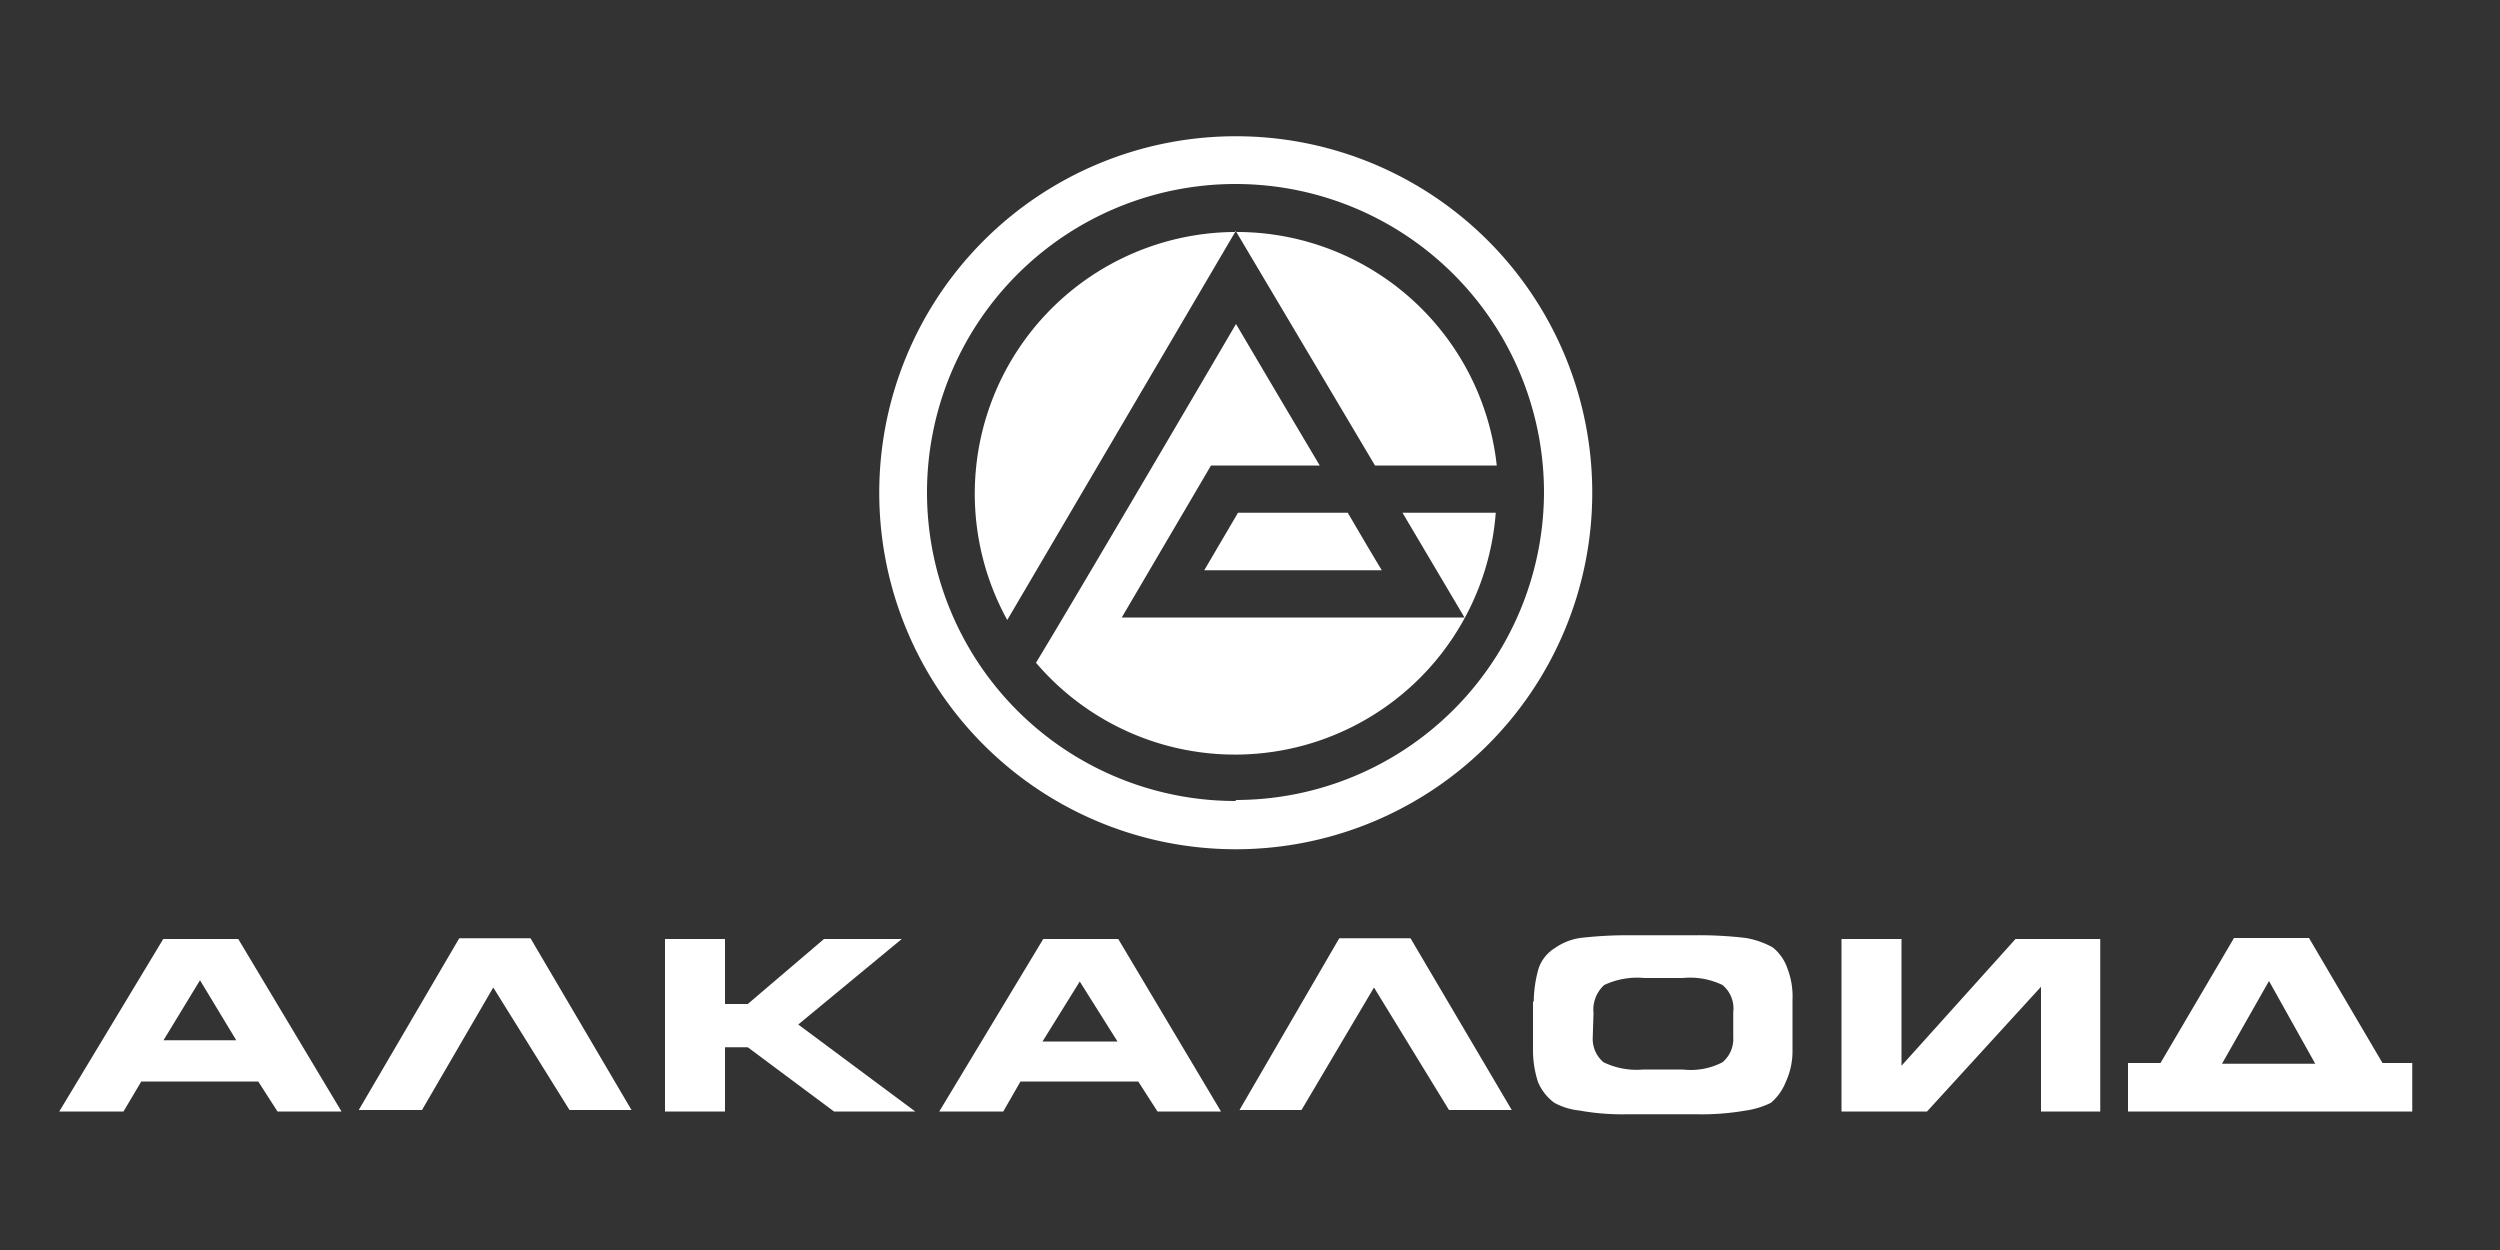
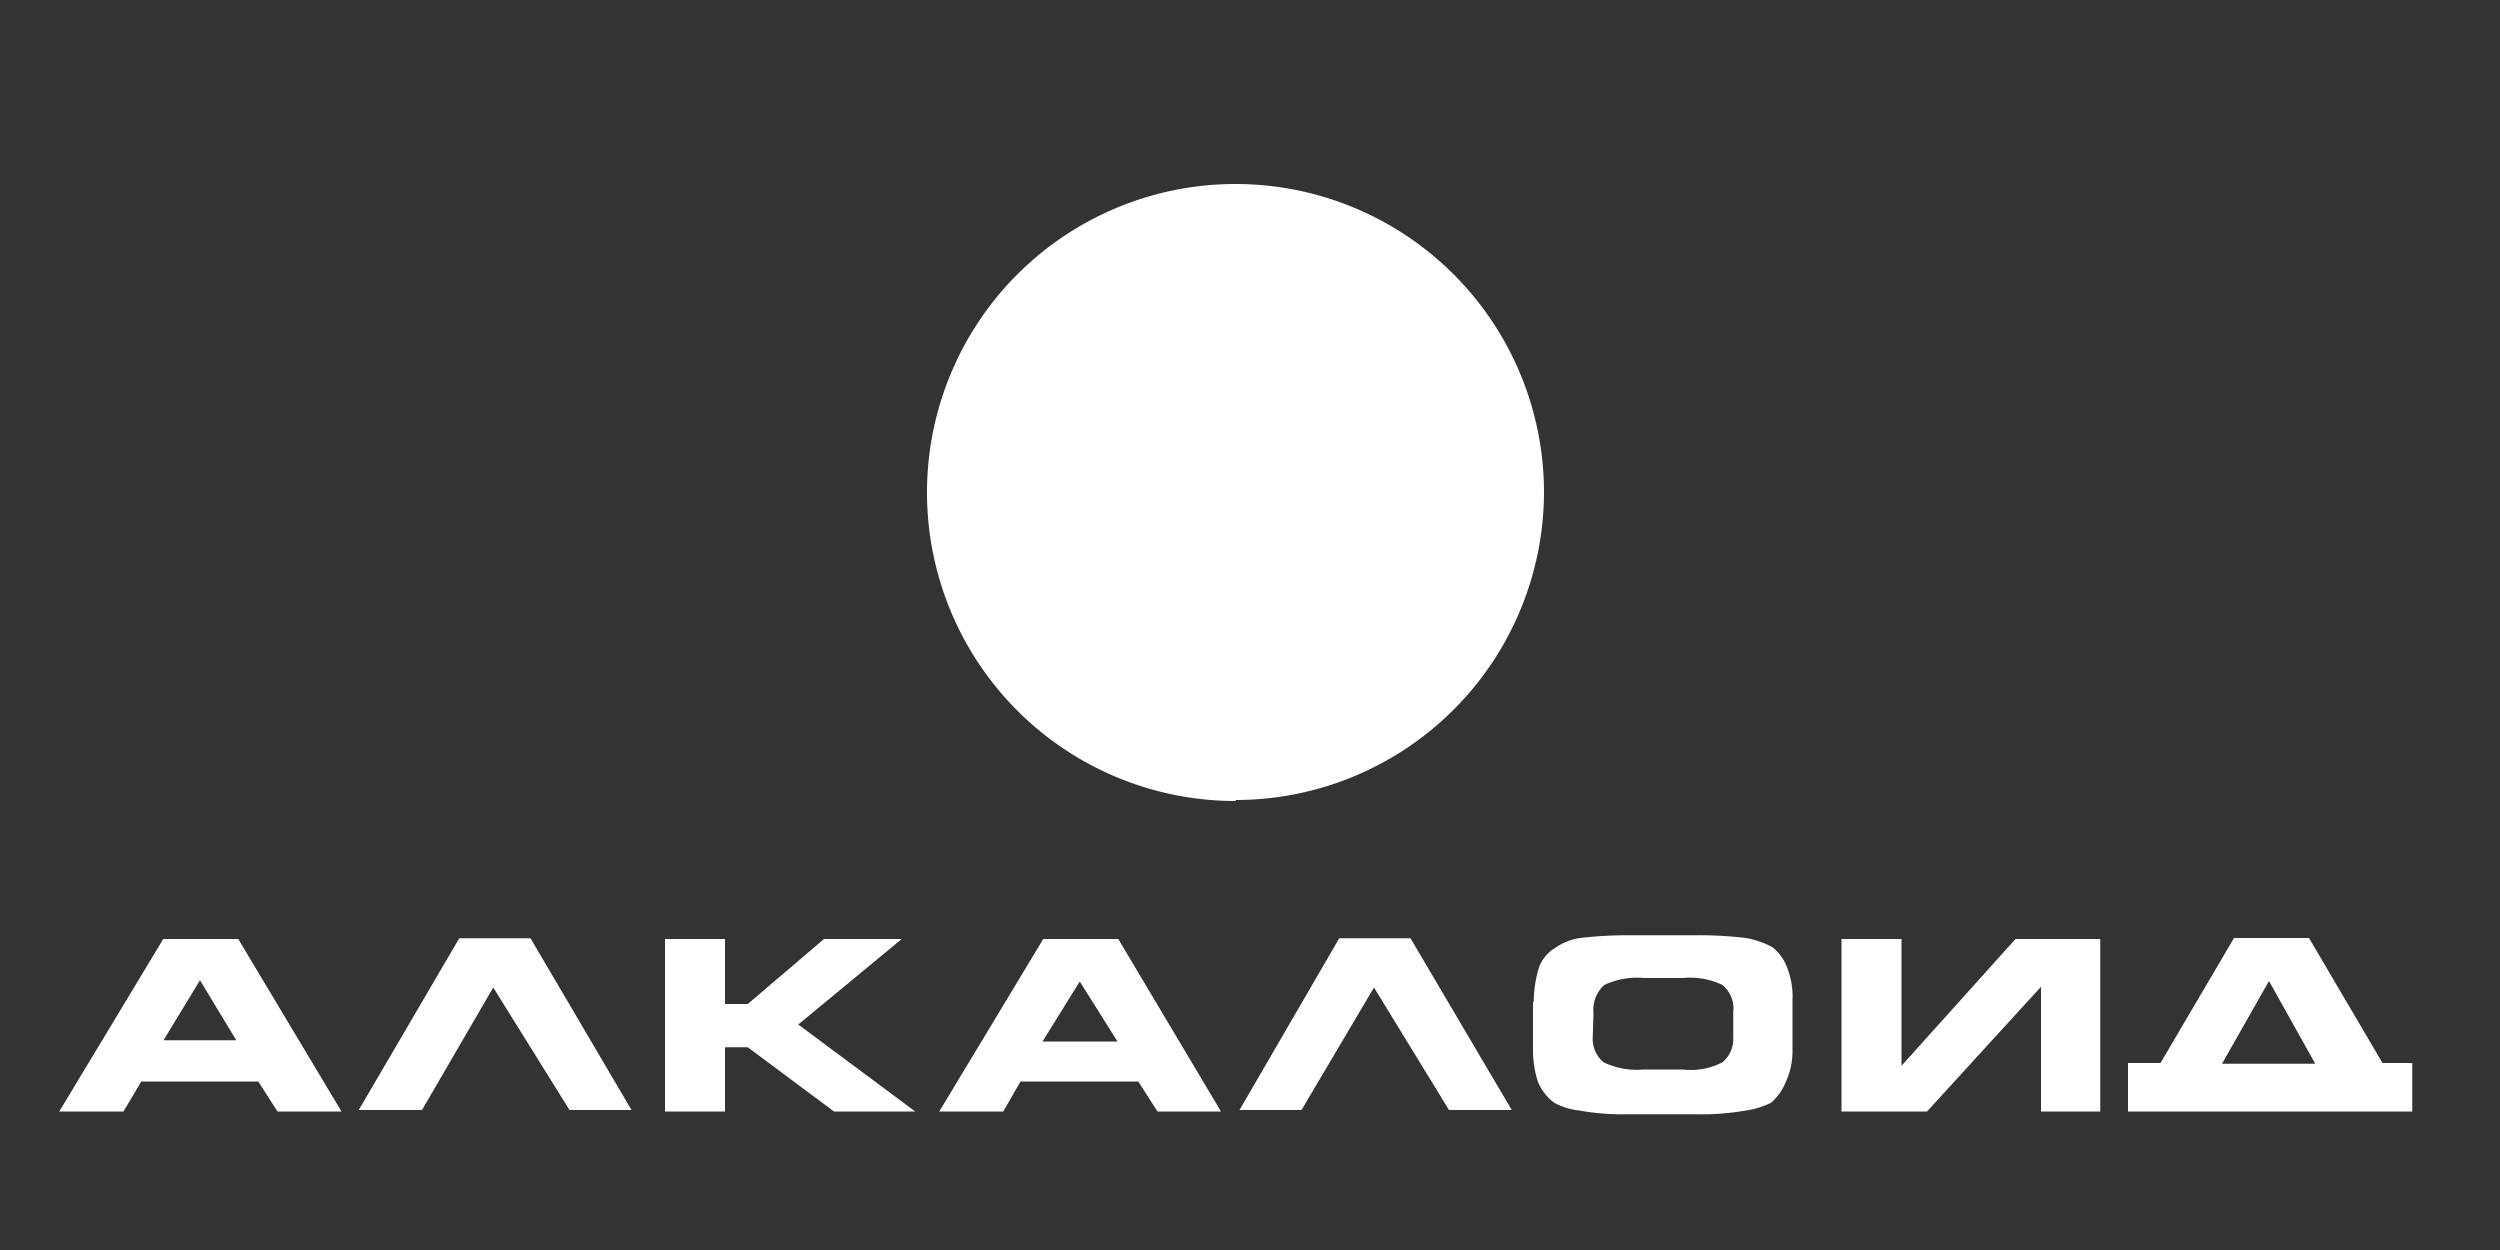
<svg xmlns="http://www.w3.org/2000/svg" viewBox="0 0 100 50">
  <rect x="0" y="0" width="100" height="50" fill="#333333" stroke="none" />
  <defs>
    <style>.cls-1{fill:#fff;}</style>
  </defs>
  <title>Logo Alkaloid_</title>
  <g id="Layer_1" data-name="Layer 1">
    <polygon class="cls-1" points="54.96 39.5 57.96 44.4 60.47 44.4 56.42 37.53 53.57 37.53 49.58 44.4 52.06 44.4 54.96 39.5" />
    <path class="cls-1" d="M10.33,43.26l.77,1.2h2.56l-4.13-6.9h-3l-4.16,6.9H4.94l.71-1.2ZM8,39.21l0,0,1.45,2.4H6.54Z" />
    <path class="cls-1" d="M45.53,43.26l.77,1.2h2.54l-4.11-6.9h-3l-4.16,6.9h2.56l.69-1.2Zm-2.34-4v0l1.51,2.4h-3Z" />
    <path class="cls-1" d="M96.49,44.46V42.52H95.3l-2.94-5h-3l-2.94,5H85.12v1.94Zm-5.73-5.22,0,0,1.85,3.31H88.88Z" />
    <polygon class="cls-1" points="29 41.89 29.91 41.89 33.36 44.46 36.61 44.46 31.93 40.98 36.07 37.56 32.96 37.56 29.91 40.16 29 40.16 29 37.56 26.6 37.56 26.6 44.46 29 44.46 29 41.89" />
    <polygon class="cls-1" points="81.64 39.47 81.64 44.46 84.01 44.46 84.01 37.56 80.62 37.56 76.06 42.63 76.06 37.56 73.66 37.56 73.66 44.46 77.08 44.46 81.64 39.47" />
    <polygon class="cls-1" points="19.73 39.5 22.78 44.4 25.26 44.4 21.22 37.53 18.37 37.53 14.35 44.4 16.88 44.4 19.73 39.5" />
    <path class="cls-1" d="M61.32,40.07V42a4.11,4.11,0,0,0,.2,1.28,2,2,0,0,0,.65.83,2.67,2.67,0,0,0,1,.31,9.65,9.65,0,0,0,1.94.15h2.73a10.29,10.29,0,0,0,2-.15,3.28,3.28,0,0,0,1-.31,2.11,2.11,0,0,0,.59-.83A2.93,2.93,0,0,0,71.7,42V40a3.11,3.11,0,0,0-.21-1.28,1.81,1.81,0,0,0-.59-.83,3.46,3.46,0,0,0-1.06-.37,15.83,15.83,0,0,0-2-.11H65.14a16.21,16.21,0,0,0-1.94.11,2.34,2.34,0,0,0-1,.4,1.53,1.53,0,0,0-.65.8,4.93,4.93,0,0,0-.2,1.34m2.39.46a1.33,1.33,0,0,1,.43-1.12,3.09,3.09,0,0,1,1.6-.28h1.54a3,3,0,0,1,1.59.28,1.22,1.22,0,0,1,.43,1.09v1a1.21,1.21,0,0,1-.43,1,2.74,2.74,0,0,1-1.59.29H65.74a3.05,3.05,0,0,1-1.6-.29,1.22,1.22,0,0,1-.43-1Z" />
    <path class="cls-1" d="M55,18.62h4.87A10.47,10.47,0,1,0,40.29,24.8L49.43,9.24,55,18.62" />
-     <path class="cls-1" d="M49.52,20.51c-.27.45-.74,1.27-1.35,2.3h7.1c-.28-.46-.8-1.34-1.36-2.3Z" />
-     <path class="cls-1" d="M49.43,5.45A14.26,14.26,0,1,0,63.69,19.71,14.25,14.25,0,0,0,49.43,5.45m0,26.59A12.34,12.34,0,1,1,61.76,19.71,12.34,12.34,0,0,1,49.43,32" />
+     <path class="cls-1" d="M49.43,5.45m0,26.59A12.34,12.34,0,1,1,61.76,19.71,12.34,12.34,0,0,1,49.43,32" />
    <path class="cls-1" d="M56.1,20.51l2.48,4.19H44.87l3.57-6.08h4.35c-1.66-2.79-2.7-4.56-3.35-5.66-1.17,2-6.53,11.13-8,13.55a10.46,10.46,0,0,0,18.39-6Z" />
  </g>
</svg>